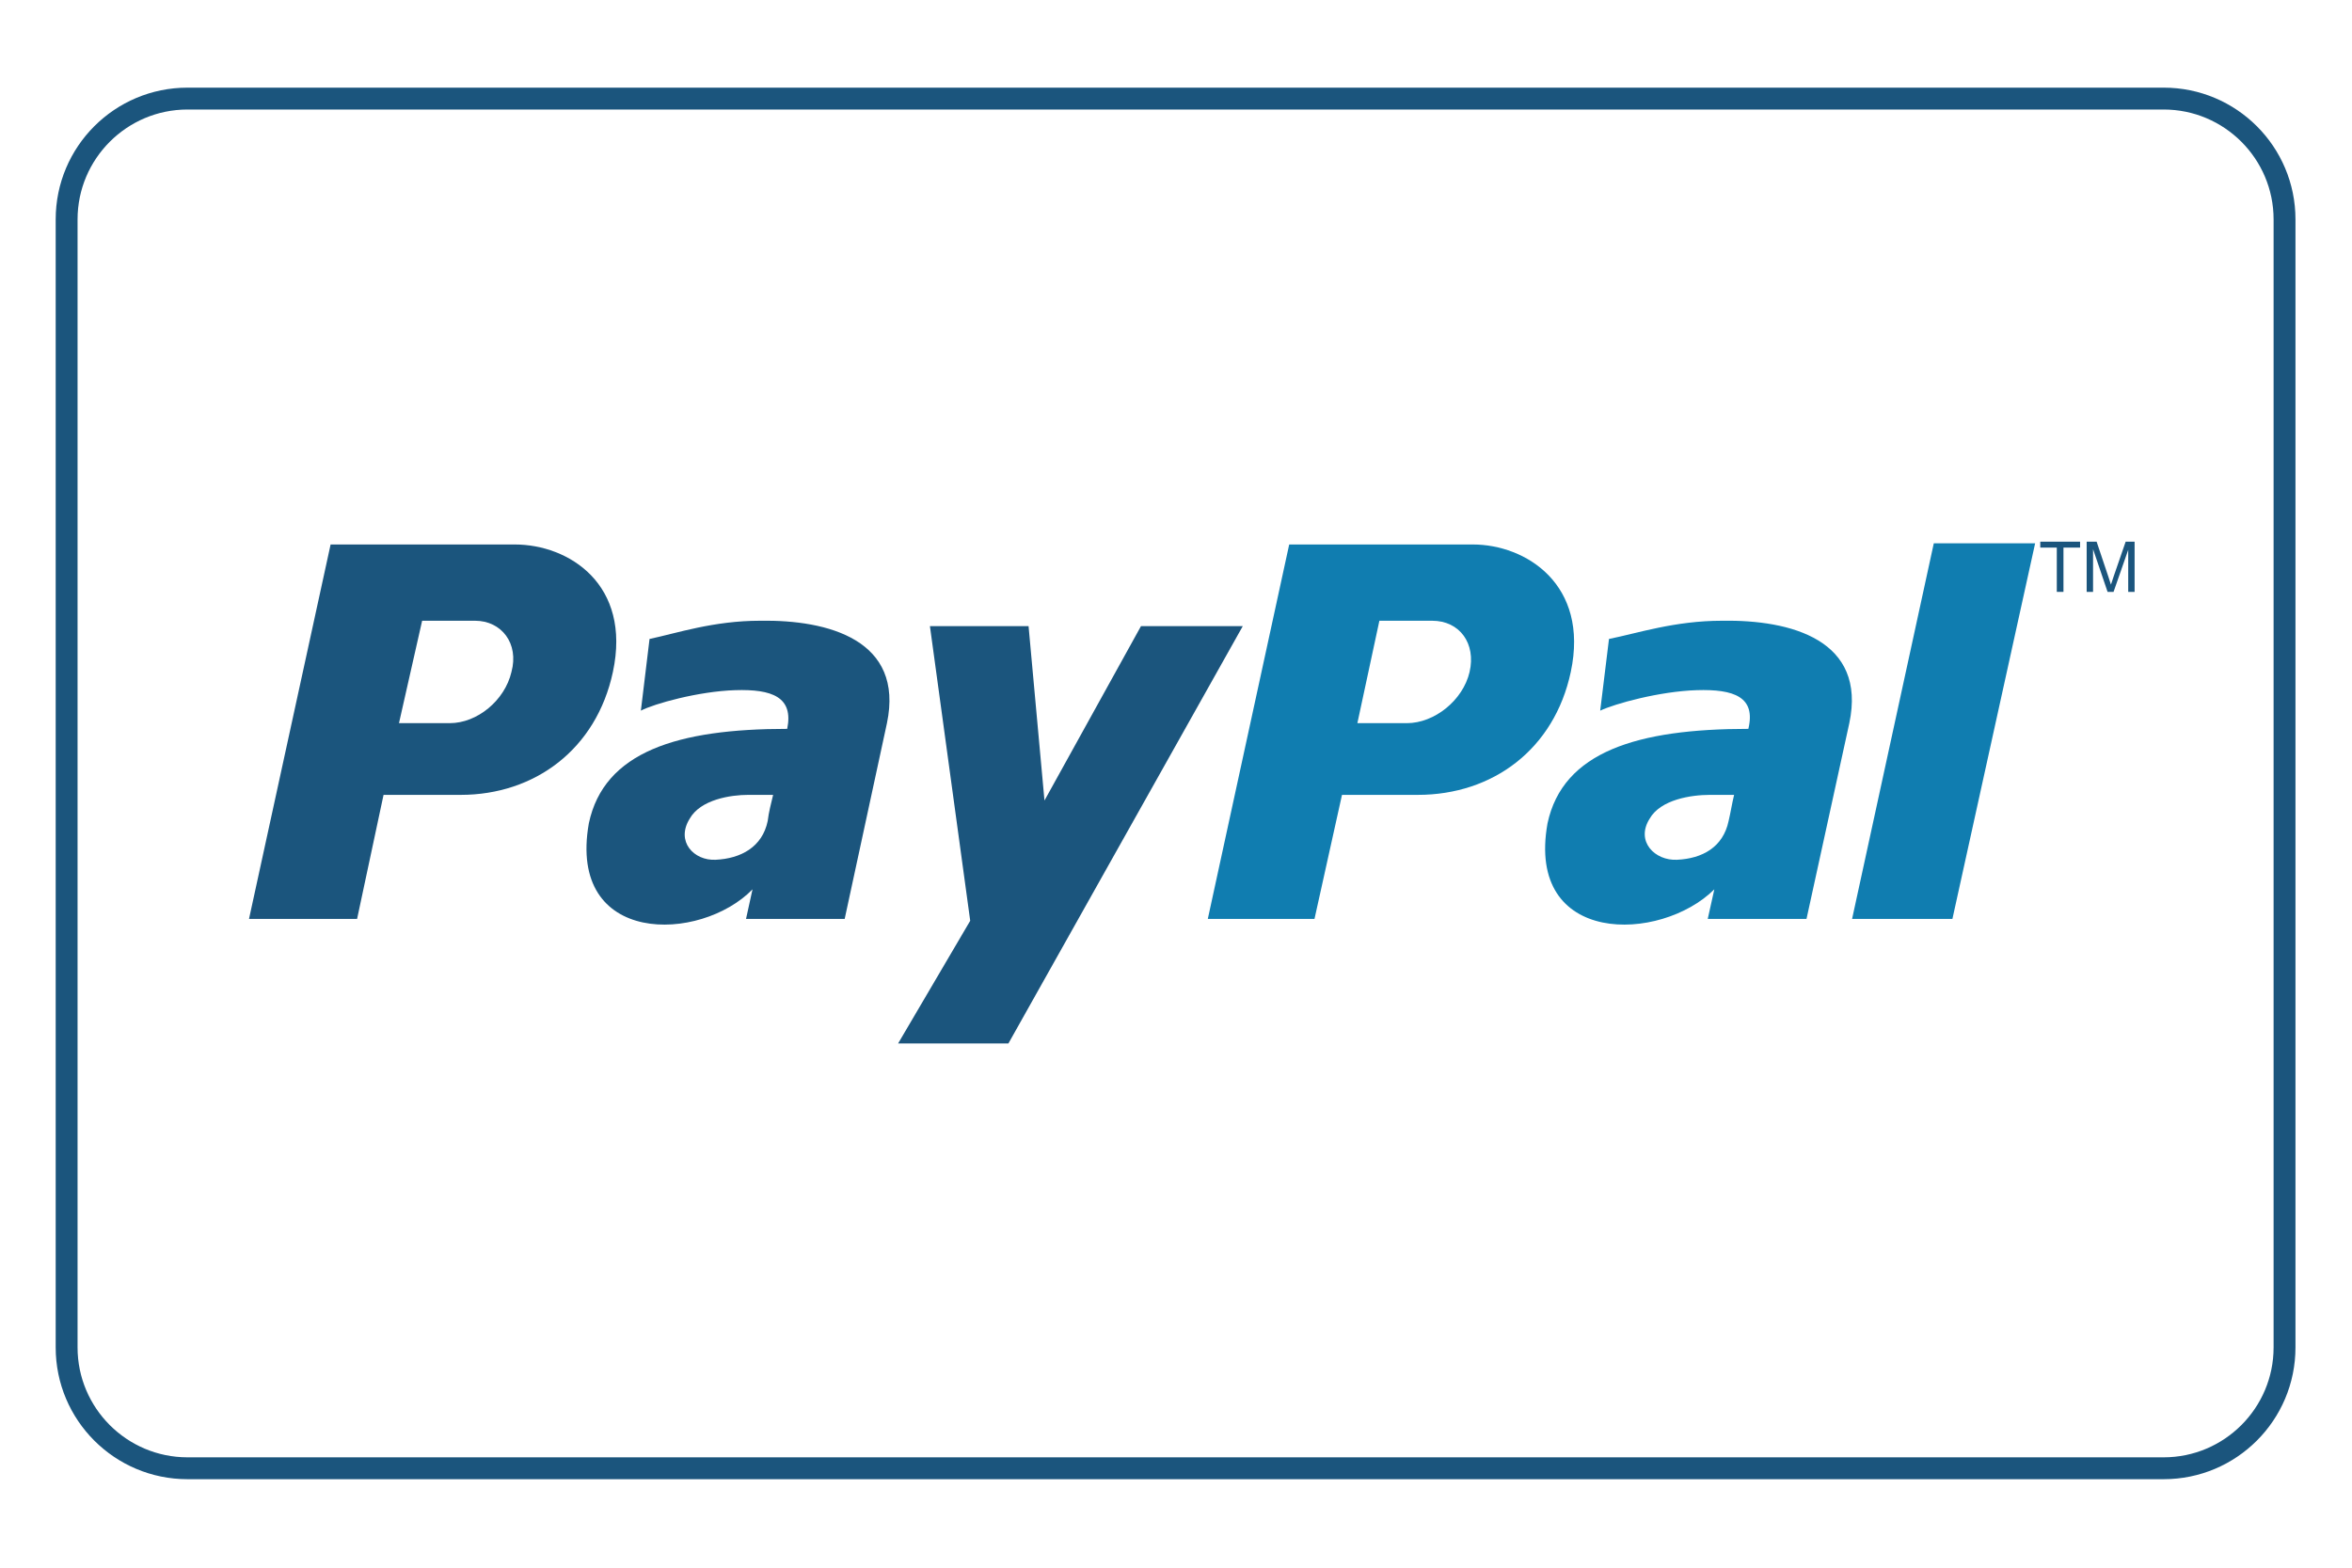
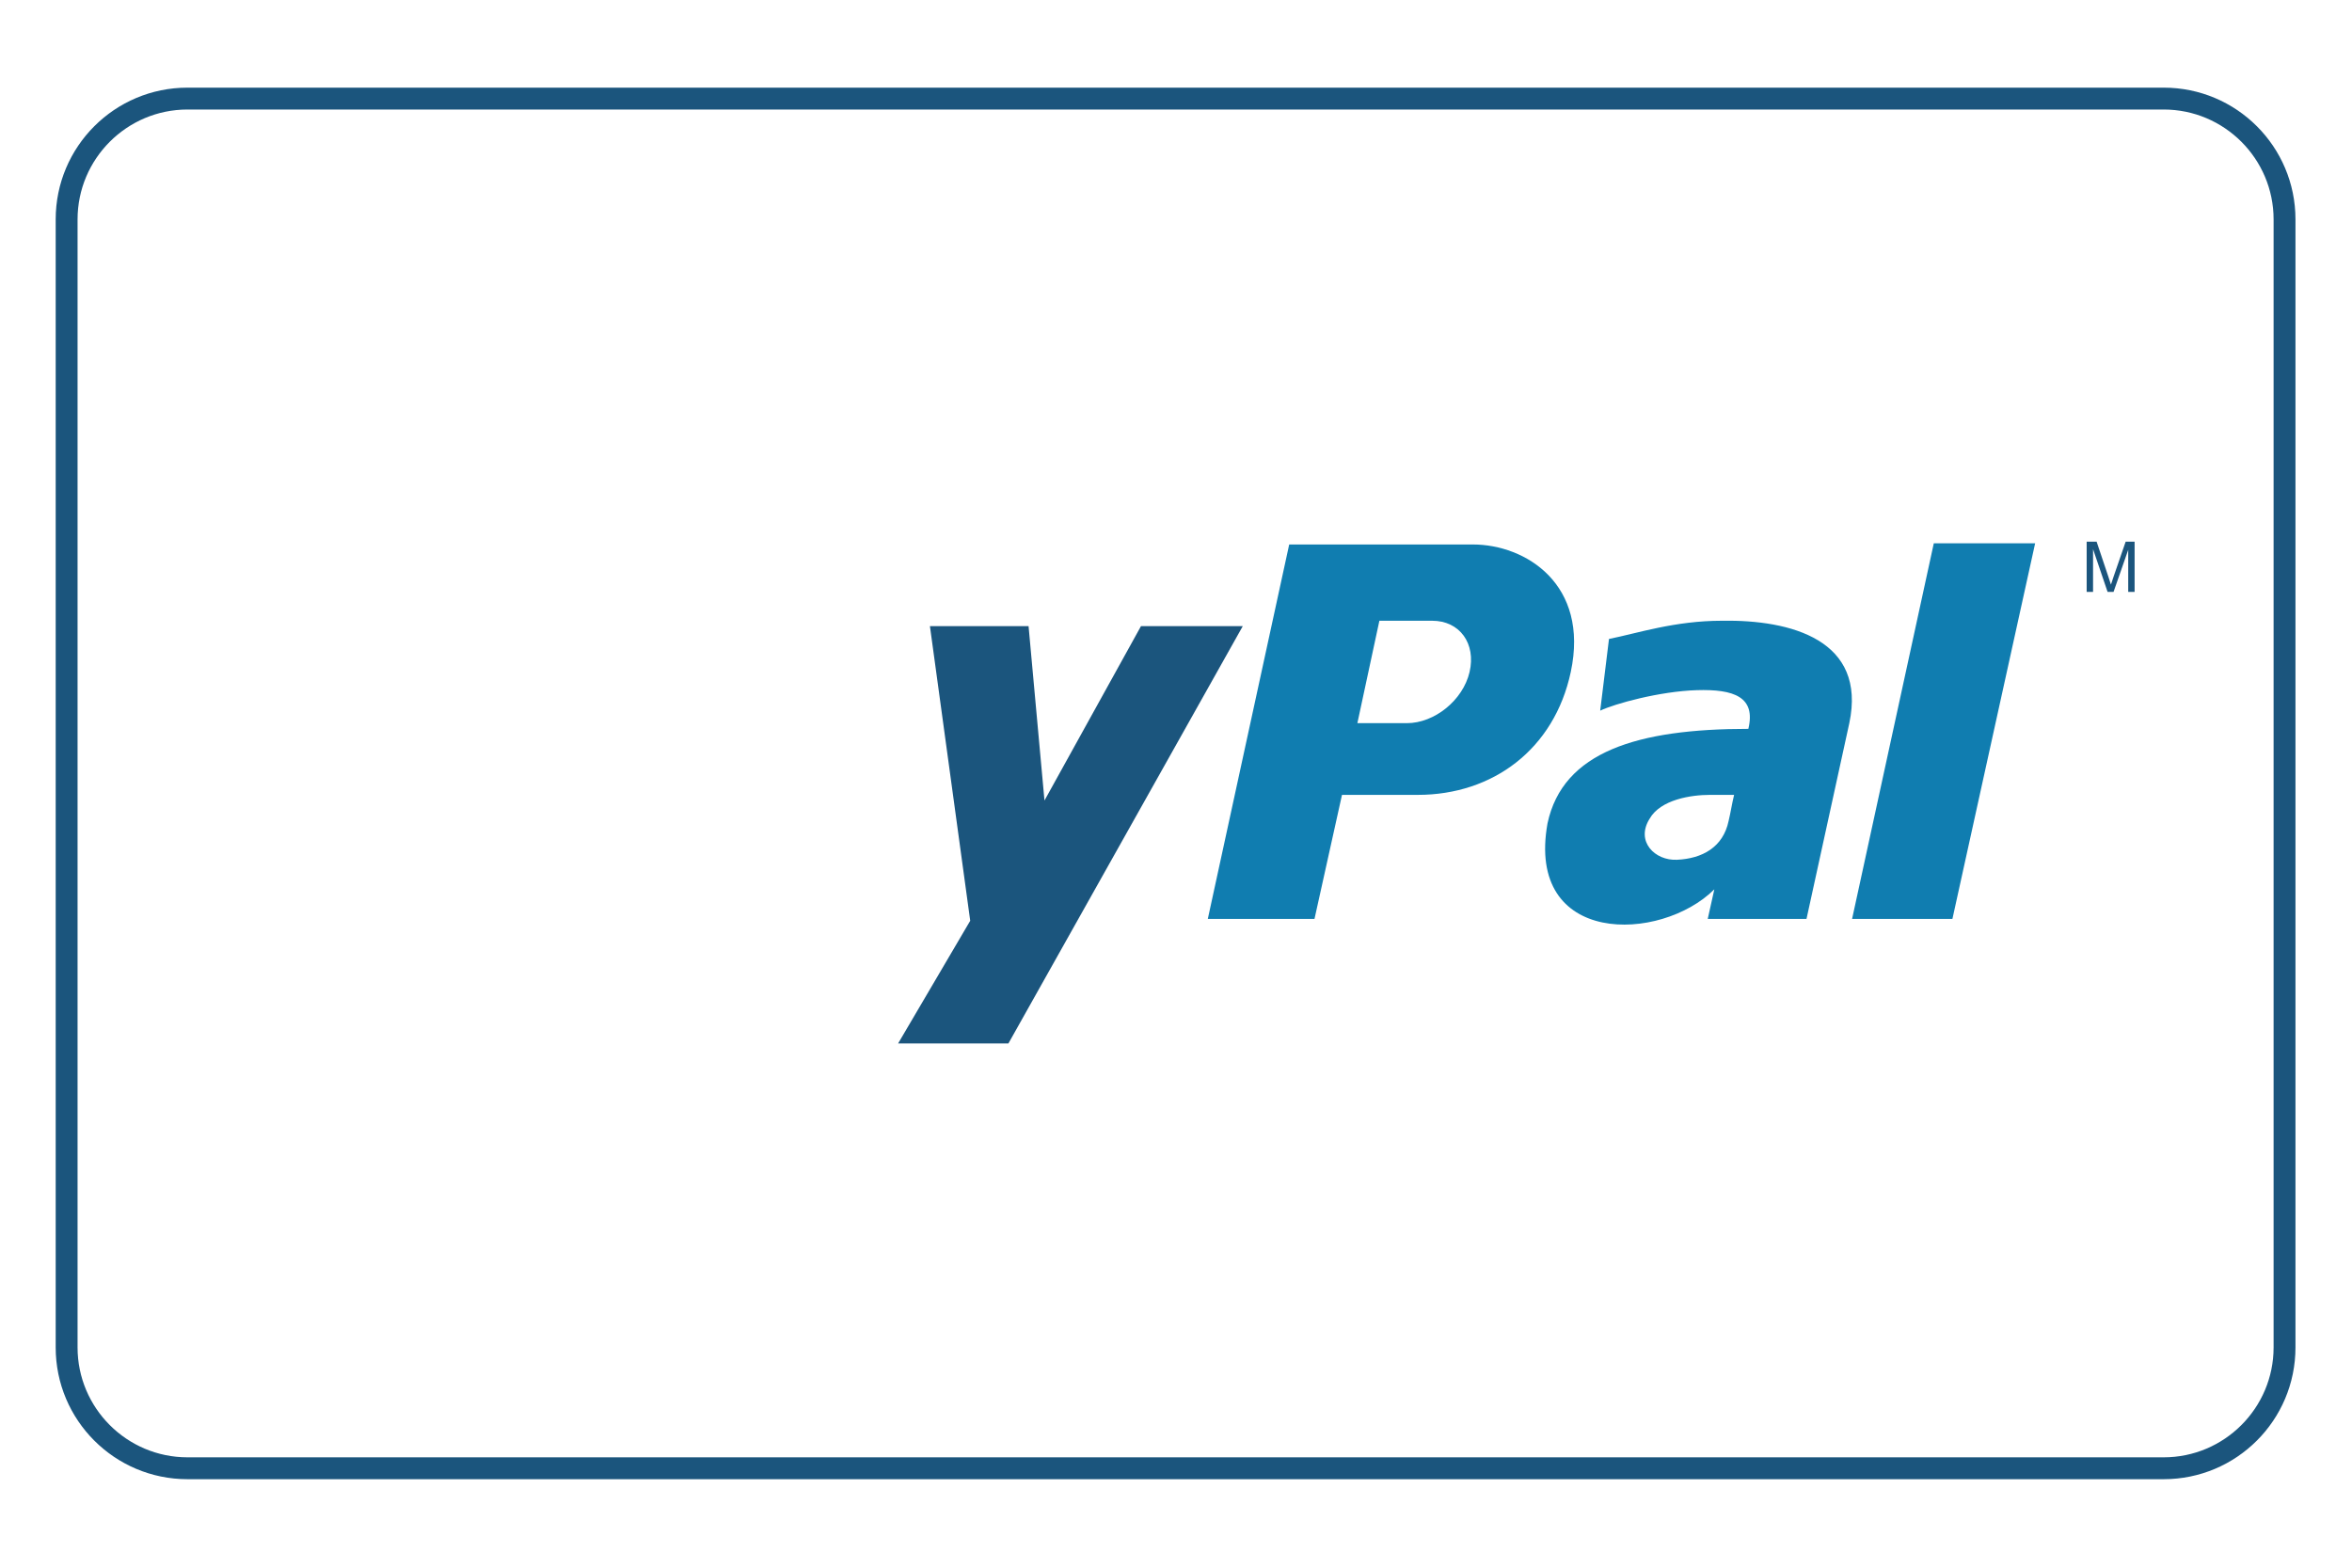
<svg xmlns="http://www.w3.org/2000/svg" xmlns:ns1="http://sodipodi.sourceforge.net/DTD/sodipodi-0.dtd" xmlns:ns2="http://www.inkscape.org/namespaces/inkscape" enable-background="new 0 0 512 512" height="400" id="Layer_1" version="1.1" viewBox="0 0 600 400" width="600" xml:space="preserve" ns1:docname="paypal.svg" ns2:version="1.0.1 (1.0.1+r75)">
  <defs id="defs6717" />
  <ns1:namedview pagecolor="#ffffff" bordercolor="#666666" borderopacity="1" objecttolerance="10" gridtolerance="10" guidetolerance="10" ns2:pageopacity="0" ns2:pageshadow="2" ns2:window-width="1366" ns2:window-height="721" id="namedview6715" showgrid="false" ns2:zoom="0.39222329" ns2:cx="-59.264676" ns2:cy="358.916" ns2:window-x="0" ns2:window-y="22" ns2:window-maximized="1" ns2:current-layer="Layer_1" />
  <g id="g6712" transform="matrix(1.116,0,0,1.116,14.187,-86.667)" style="stroke-width:0.896">
    <g id="g6692" style="stroke-width:0.896">
      <path d="m 481.874,102.698 c 13.854,0 25.126,11.271 25.126,25.126 v 257.899 c 0,13.854 -11.271,25.126 -25.126,25.126 H 30.143 c -13.854,0 -25.126,-11.271 -25.126,-25.126 V 127.824 c 0,-13.854 11.271,-25.126 25.126,-25.126 h 451.731 m 0,-5 H 30.143 c -16.638,0 -30.126,13.488 -30.126,30.126 v 257.899 c 0,16.64 13.488,30.126 30.126,30.126 h 451.731 c 16.64,0 30.126,-13.486 30.126,-30.126 V 127.824 c 0,-16.638 -13.487,-30.126 -30.126,-30.126 z" fill="#1b557d" id="path6690" style="stroke-width:0.802" />
    </g>
    <g id="g6710" style="stroke-width:0.896">
      <path d="m 380.913,219.579 c -10.783,0 -19.312,2.862 -25.833,4.165 l -2.01,16.392 c 3.263,-1.562 13.545,-4.422 22.076,-4.684 8.528,-0.261 13.544,1.559 11.791,8.847 -25.336,0 -42.396,5.202 -45.907,21.598 -5.021,28.104 25.841,27.322 38.13,15.092 l -1.507,6.767 h 22.576 l 9.787,-44.757 c 4.009,-18.999 -13.3,-23.679 -29.103,-23.42 z m 1.505,45.796 c -1.254,5.982 -6.017,8.589 -11.786,8.852 -5.016,0.256 -9.535,-4.17 -6.272,-9.371 2.513,-4.422 9.535,-5.465 13.799,-5.465 1.753,0 3.769,0 5.519,0 -0.507,2.082 -0.763,3.906 -1.26,5.984 z" fill="#107db0" id="path6694" style="stroke-width:0.802" />
      <polygon fill="#107db0" points="410.649,287.754 433.583,287.754 452.491,201.88 429.327,201.88 " id="polygon6696" style="stroke-width:0.802" />
      <path d="M 323.965,202.144 H 281.98 l -18.605,85.61 h 24.387 l 6.287,-28.363 h 17.35 c 17.093,0 31.174,-10.408 34.947,-28.104 4.268,-20.035 -10.313,-29.143 -22.381,-29.143 z m -0.75,29.143 c -1.513,6.506 -8.05,11.71 -14.338,11.71 h -11.311 l 5.03,-23.418 h 12.066 c 6.29,0 10.06,5.204 8.553,11.708 z" fill="#107db0" id="path6698" style="stroke-width:0.802" />
-       <path d="m 161.04,219.579 c -10.655,0 -19.083,2.862 -25.277,4.165 l -1.981,16.392 c 2.973,-1.562 13.136,-4.422 21.557,-4.684 8.427,-0.261 13.384,1.559 11.895,8.847 -25.026,0 -41.876,5.202 -45.346,21.598 -4.958,28.104 25.521,27.322 37.414,15.092 l -1.484,6.767 h 22.55 l 9.663,-44.757 C 193.996,224 176.648,219.32 161.04,219.579 Z m 1.732,45.796 c -1.238,5.982 -6.195,8.589 -11.894,8.852 -4.957,0.256 -9.168,-4.17 -5.947,-9.371 2.477,-4.422 9.415,-5.465 13.381,-5.465 1.983,0 3.715,0 5.699,0 -0.494,2.082 -0.99,3.906 -1.239,5.984 z" fill="#1b557d" id="path6700" style="stroke-width:0.802" />
      <polygon fill="#1b557d" points="222.402,220.809 226.04,260.68 248.103,220.809 271.371,220.809 217.796,316.229 192.582,316.229 209.064,288.175 199.855,220.809 " id="polygon6702" style="stroke-width:0.802" />
-       <path d="M 104.955,202.144 H 62.86 l -18.652,85.61 h 24.705 l 6.048,-28.363 h 17.642 c 16.888,0 31.006,-10.408 34.785,-28.104 4.283,-20.035 -10.083,-29.143 -22.433,-29.143 z m -0.757,29.143 c -1.512,6.506 -7.813,11.71 -14.115,11.71 H 78.488 l 5.294,-23.418 H 95.88 c 6.052,0 10.083,5.204 8.318,11.708 z" fill="#1b557d" id="path6704" style="stroke-width:0.802" />
-       <path d="m 457.442,212.979 v -10.123 h -3.777 V 201.5 h 9.1 v 1.356 h -3.797 v 10.123 z" fill="#1b557d" id="path6706" style="stroke-width:0.802" />
      <path d="M 464.27,212.979 V 201.5 h 2.273 l 2.725,8.125 c 0.251,0.756 0.434,1.322 0.549,1.698 0.132,-0.417 0.337,-1.03 0.611,-1.839 l 2.756,-7.984 h 2.044 v 11.479 h -1.461 v -9.61 l -3.351,9.61 h -1.367 l -3.318,-9.767 v 9.767 z" fill="#1b557d" id="path6708" style="stroke-width:0.802" />
    </g>
  </g>
</svg>